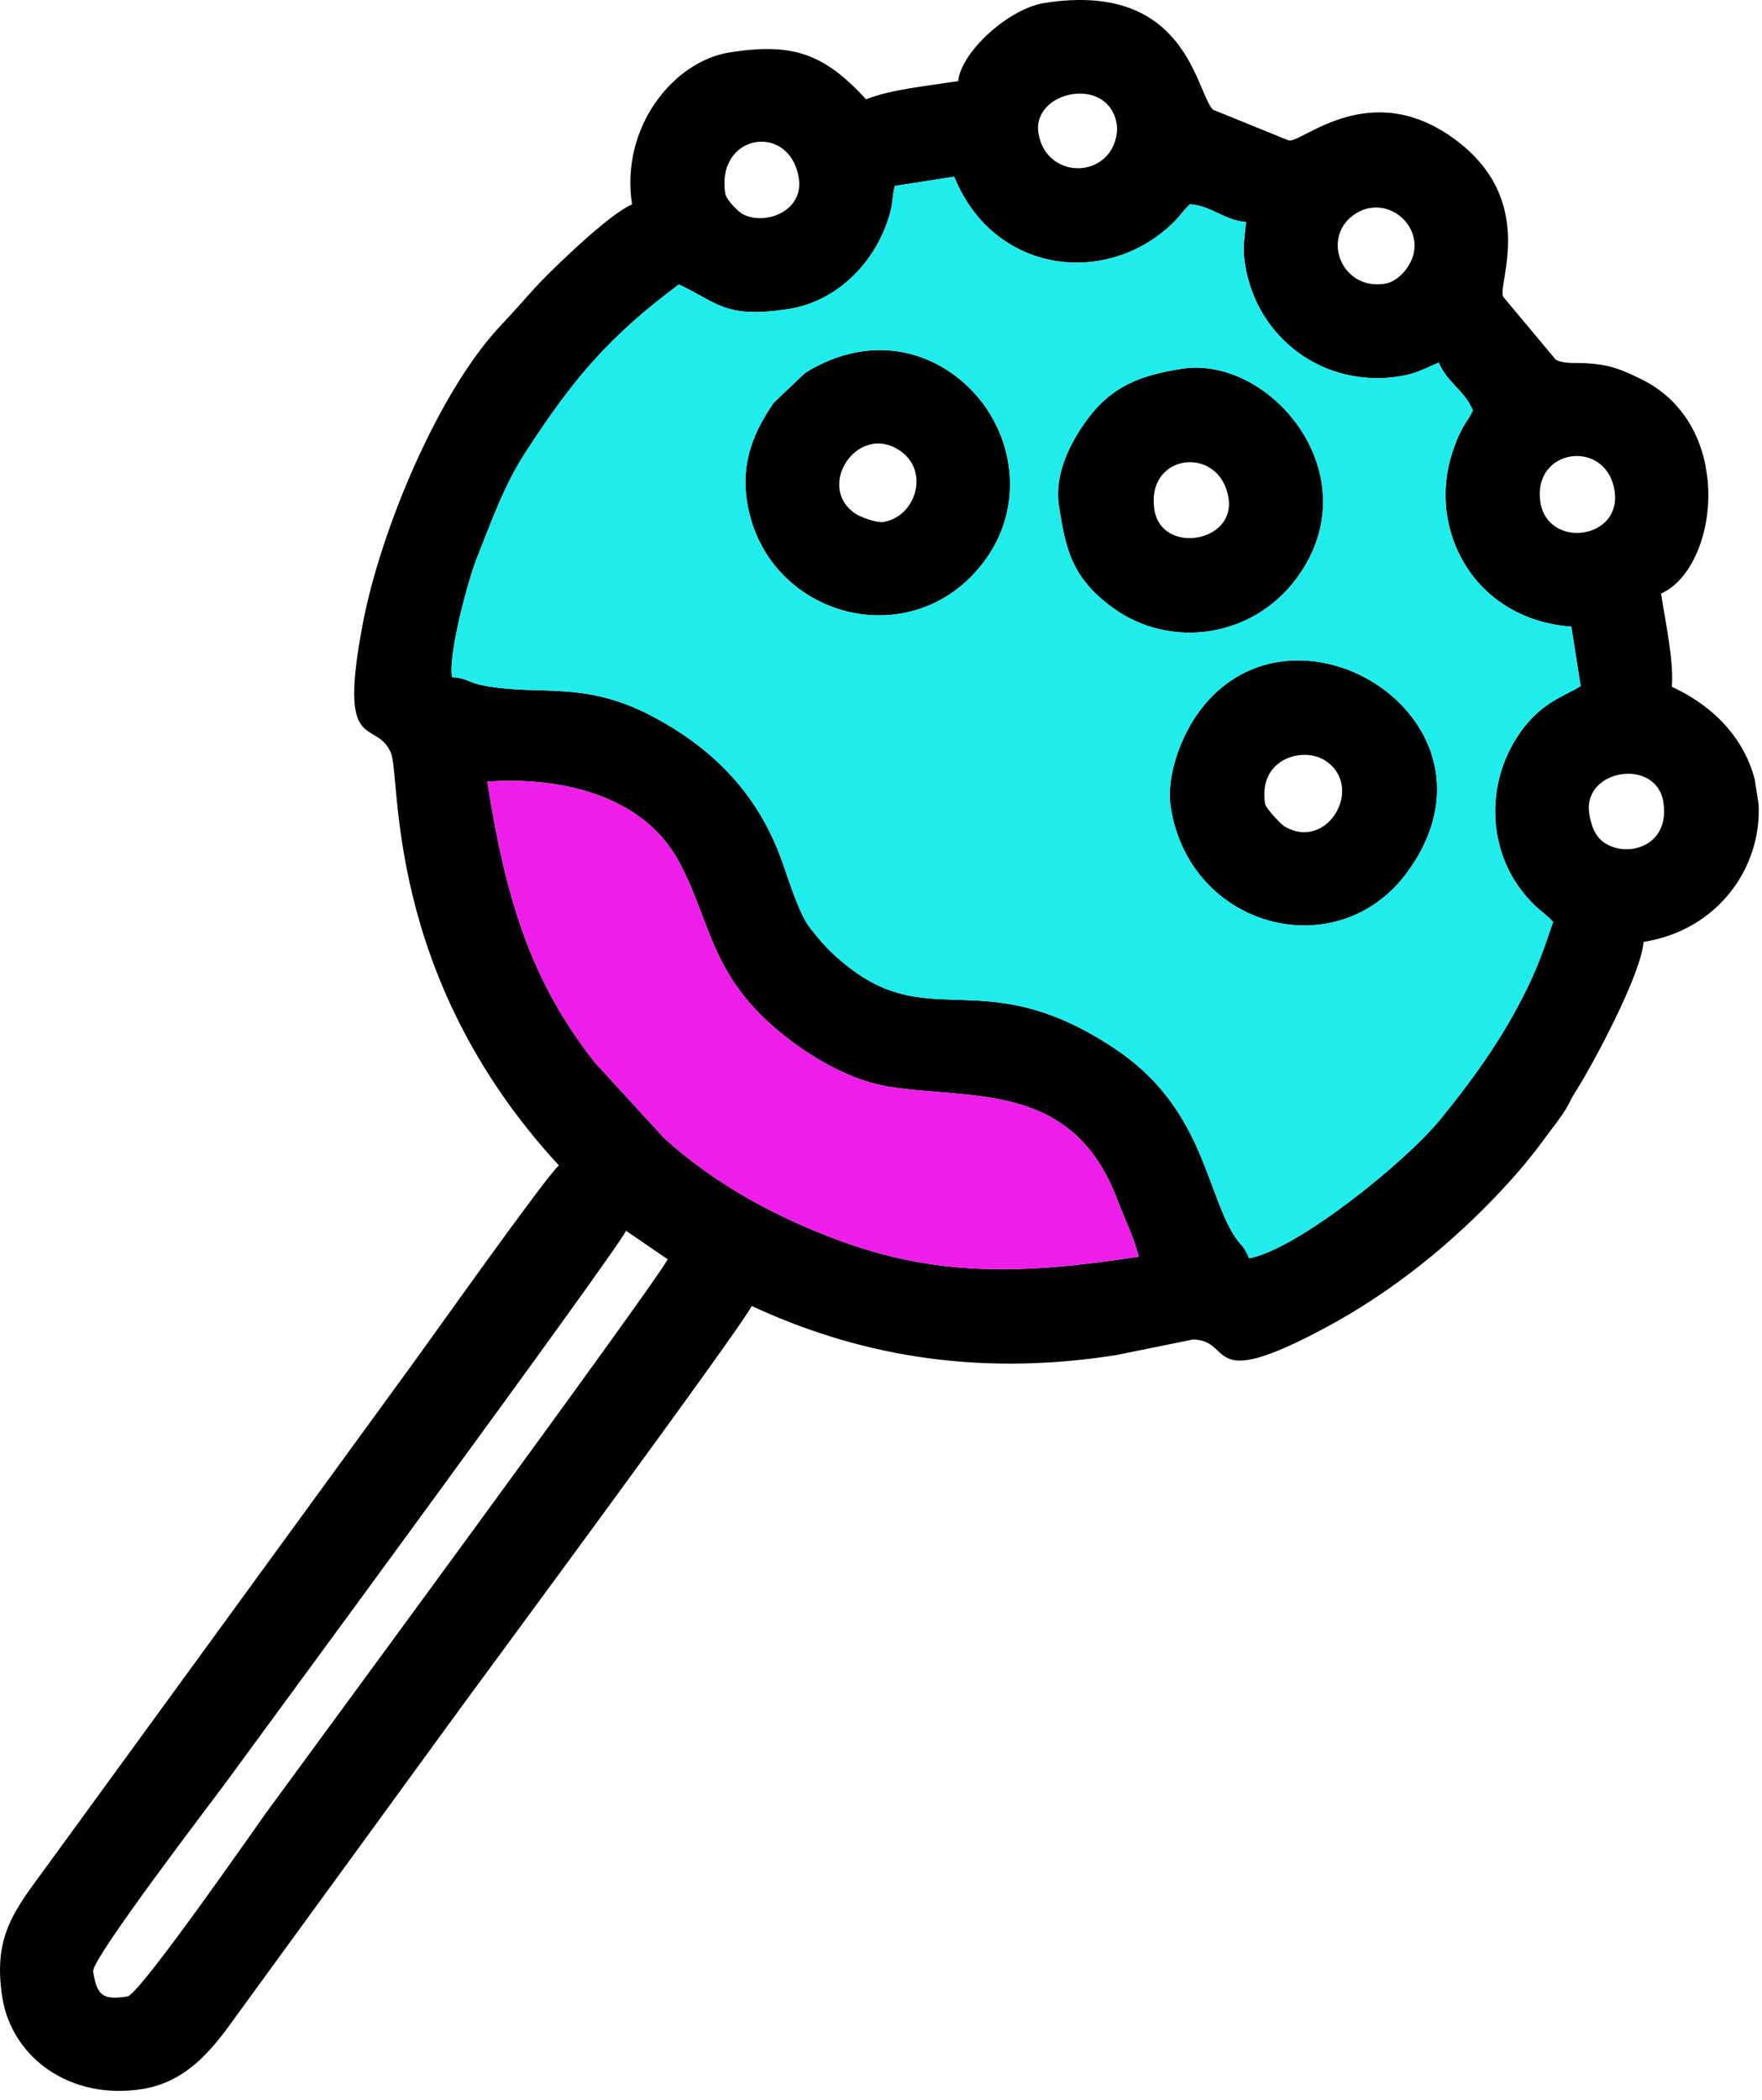
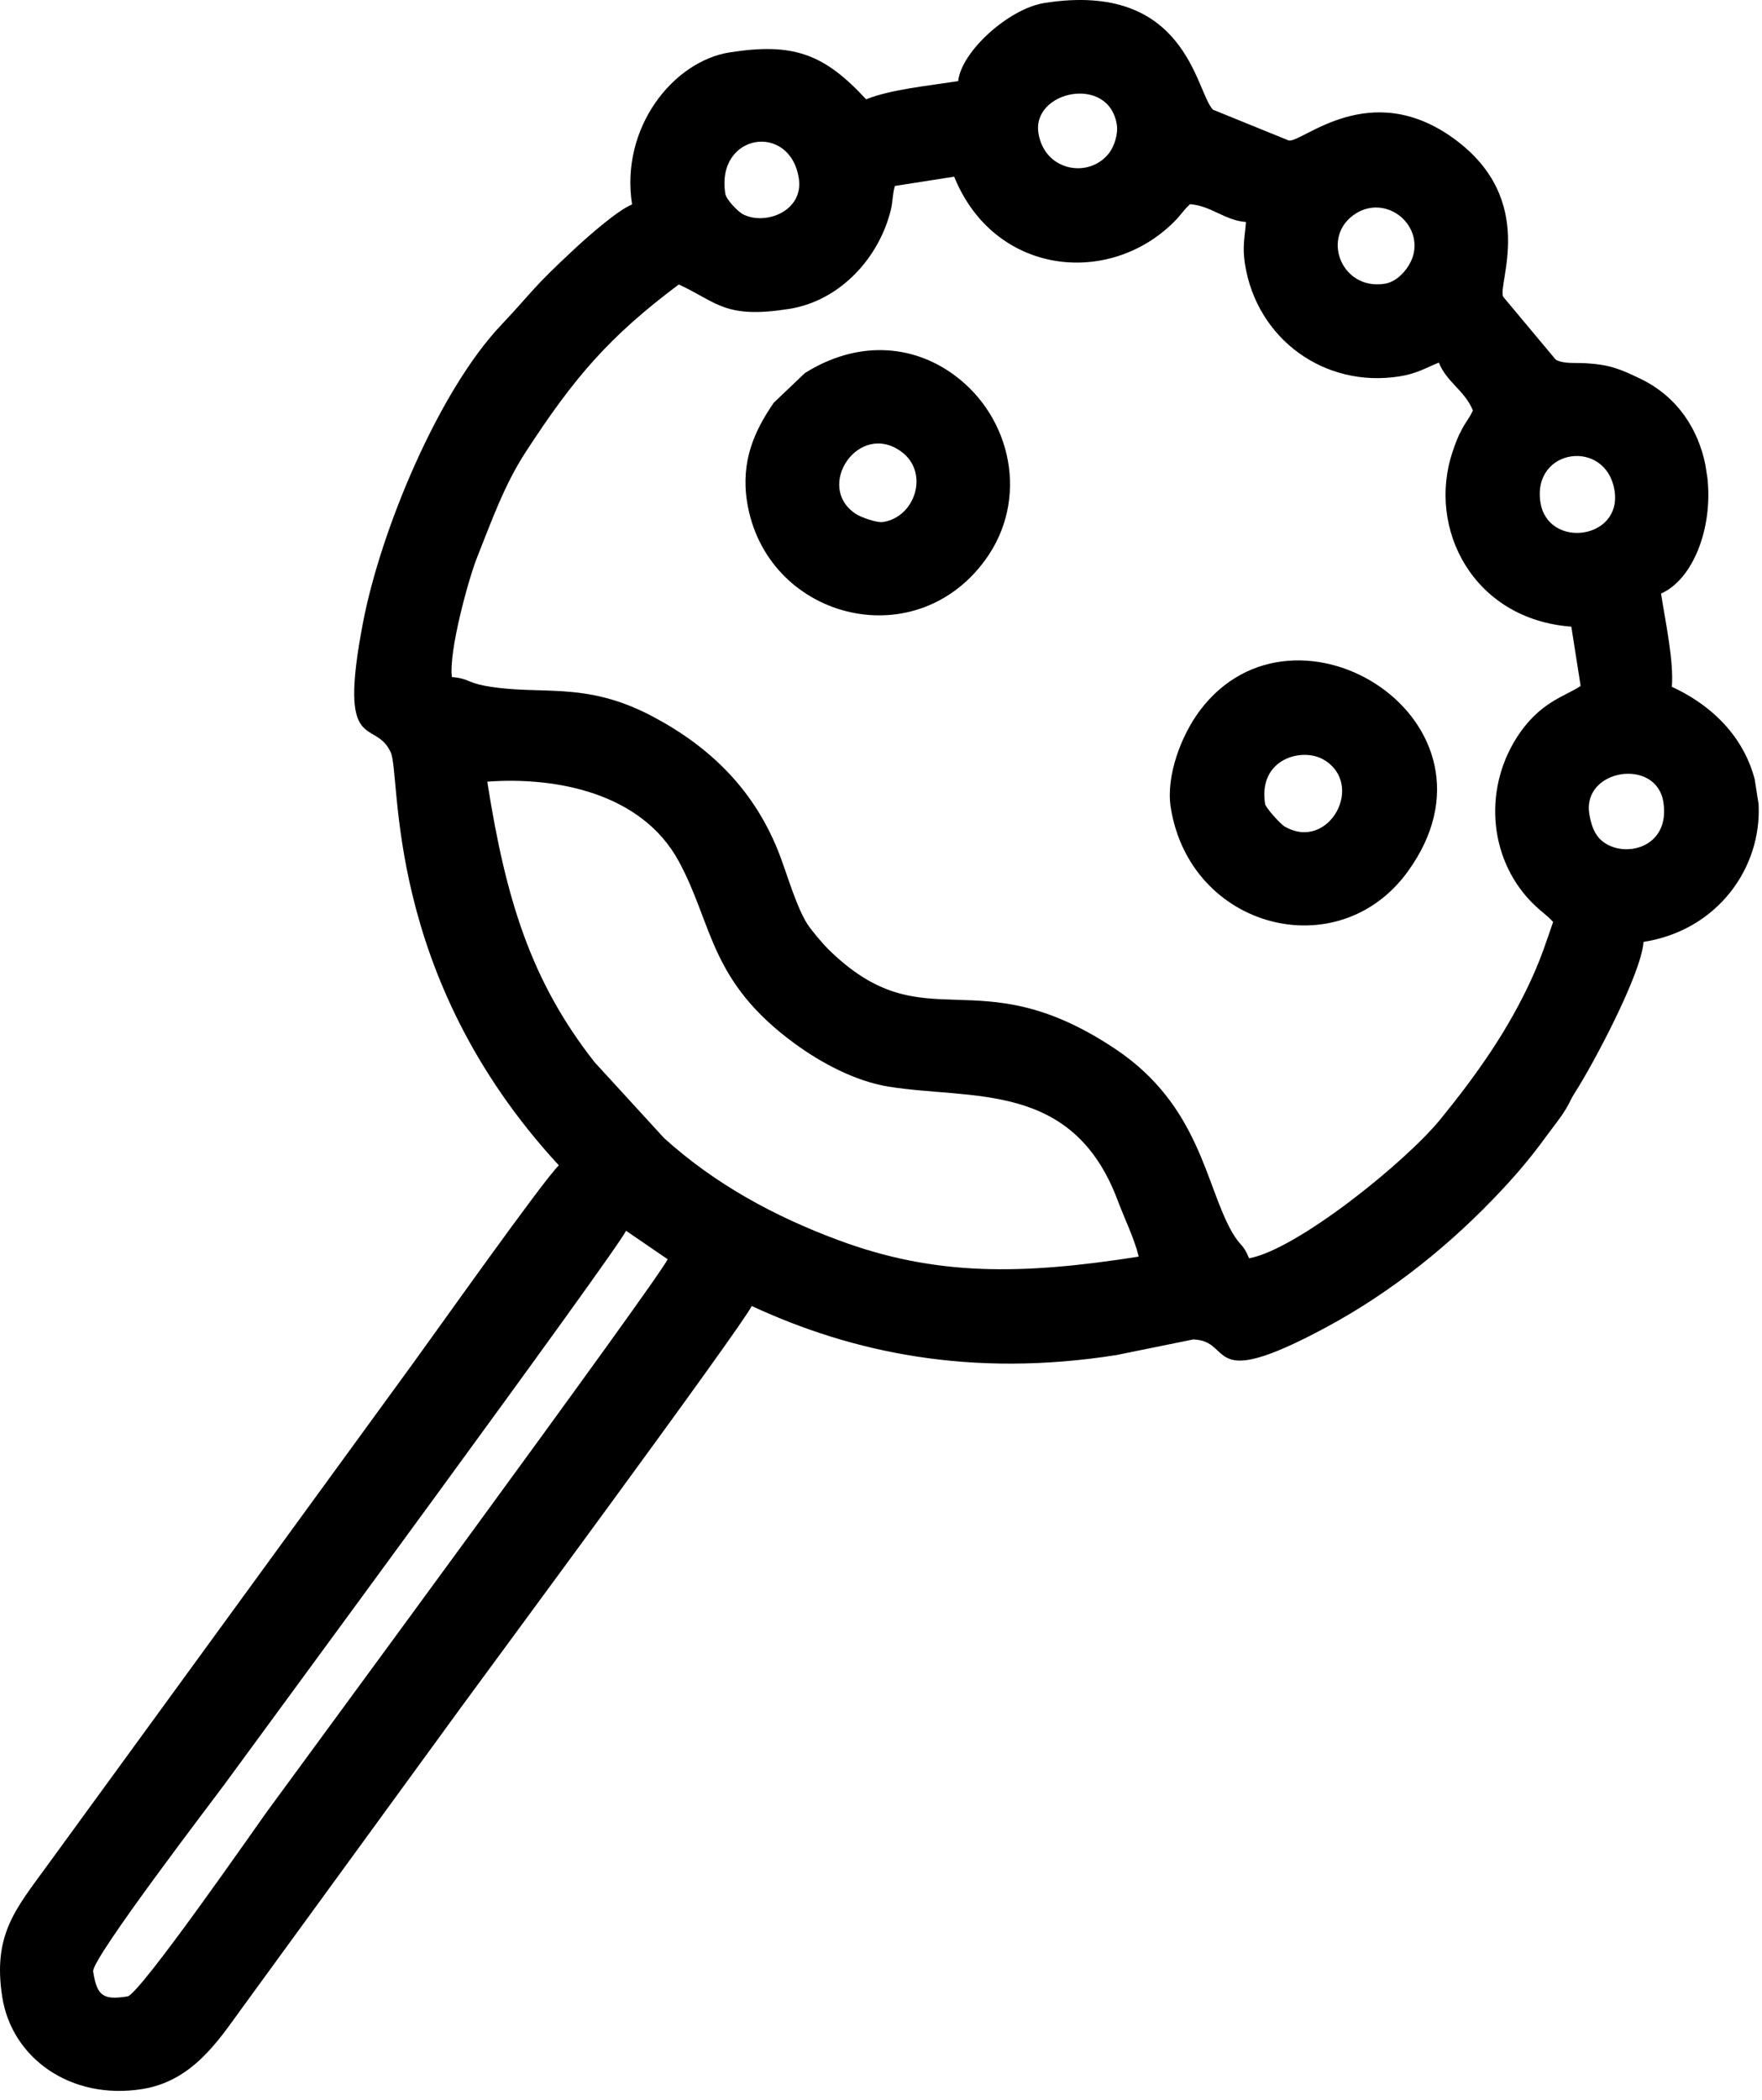
<svg xmlns="http://www.w3.org/2000/svg" width="89" height="106" viewBox="0 0 89 106" fill="none">
  <path fill-rule="evenodd" clip-rule="evenodd" d="M6.437 100.789C5.202 100.983 4.899 100.762 4.705 99.528C4.606 98.899 10.846 90.758 11.326 90.1C12.915 87.92 31.144 63.166 31.622 62.135L33.724 63.572C33.275 64.565 15.028 89.341 13.461 91.491C12.976 92.157 7.061 100.691 6.437 100.789ZM86.136 23.447L86.243 24.128C86.525 26.673 85.513 29.253 83.9 29.966C84.147 31.539 84.544 33.35 84.447 34.673C86.811 35.77 88.148 37.493 88.629 39.33L88.826 40.586C89.003 43.777 86.78 46.961 83.017 47.551C82.895 49.204 80.435 53.786 79.562 55.143C79.305 55.542 79.341 55.576 79.105 55.97C78.798 56.48 78.445 56.895 78.089 57.384C77.365 58.379 76.719 59.151 75.862 60.07C73.342 62.77 70.335 65.21 66.973 67.015C60.76 70.352 62.356 67.679 60.267 67.621L56.381 68.411C49.056 69.561 43.066 68.296 37.97 65.932C37.501 66.943 24.318 84.779 23.274 86.212L12.152 101.474C11.033 103.009 9.716 105.068 7.171 105.467C3.546 106.036 0.595 103.882 0.115 100.823C-0.378 97.679 0.782 96.383 2.381 94.188L20.838 68.86C21.925 67.368 27.494 59.511 28.228 58.833C19.319 49.187 20.285 39.174 19.733 37.974C18.928 36.223 17.028 38.213 18.34 31.409C19.243 26.73 22.154 19.756 25.297 16.427C26.938 14.691 26.804 14.619 29.053 12.536C29.663 11.971 31.175 10.626 31.927 10.321C31.319 6.44 34.01 3.092 36.858 2.645C40.079 2.14 41.629 2.72 43.749 5.015C44.979 4.517 46.824 4.341 48.398 4.094C48.555 2.601 50.956 0.433 52.763 0.149C59.951 -0.978 60.386 4.621 61.266 5.537L65.103 7.095C65.804 7.194 69.197 3.907 73.452 7.008C77.707 10.109 75.618 14.346 75.927 14.982L78.583 18.159C79.006 18.383 79.511 18.302 80.111 18.338C81.306 18.409 81.829 18.627 82.855 19.12C84.76 20.037 85.776 21.693 86.136 23.447ZM80.276 41.079C79.921 38.819 83.663 38.232 84.018 40.492C84.383 42.818 82.025 43.364 80.927 42.46C80.559 42.156 80.372 41.695 80.276 41.079ZM24.613 39.461C28.117 39.206 32.413 40.041 34.282 43.476C36.031 46.691 35.811 49.528 40.158 52.696C41.464 53.648 43.181 54.581 44.881 54.857C49.08 55.538 54.176 54.543 56.449 60.587C56.806 61.539 57.293 62.513 57.518 63.44C51.554 64.376 47.244 64.422 42.373 62.618C39.135 61.419 36.12 59.787 33.542 57.454L30.034 53.626C26.825 49.542 25.549 45.424 24.613 39.461ZM77.809 25.361C77.379 22.619 81.134 22.113 81.552 24.774C81.94 27.251 78.18 27.724 77.809 25.361ZM69.942 14.326C67.726 14.673 66.682 11.896 68.496 10.771C69.94 9.876 71.703 11.161 71.418 12.736C71.301 13.387 70.679 14.21 69.942 14.326ZM62.883 13.324C63.477 17.109 66.892 19.597 70.676 19.003C71.564 18.864 71.995 18.582 72.676 18.306C73.08 19.304 73.993 19.723 74.397 20.721C74.201 21.143 74.093 21.208 73.854 21.651C73.618 22.089 73.523 22.362 73.376 22.794C72.057 26.682 74.419 31.272 79.369 31.636L79.839 34.629C79.077 35.154 77.767 35.418 76.606 37.245C74.875 39.968 75.239 43.556 77.549 45.73C77.896 46.057 78.136 46.204 78.449 46.543C78.111 47.526 77.864 48.292 77.424 49.276C76.22 51.96 74.593 54.249 72.769 56.49C70.976 58.695 65.493 63.092 63.092 63.524C62.782 62.76 62.655 62.943 62.231 62.203C60.888 59.863 60.611 55.823 56.362 52.974C49.259 48.213 46.747 52.754 41.824 47.908C41.581 47.669 40.967 46.95 40.767 46.63C40.236 45.783 39.781 44.226 39.417 43.253C38.173 39.927 35.894 37.724 32.974 36.175C29.502 34.333 27.314 35.143 24.494 34.622C23.61 34.459 23.633 34.241 22.826 34.181C22.654 32.894 23.67 29.211 24.096 28.146C24.822 26.33 25.455 24.509 26.557 22.814C29.002 19.055 30.772 16.991 34.287 14.361C36.249 15.271 36.606 16.106 39.849 15.597C42.455 15.188 44.426 12.984 45.003 10.569C45.108 10.125 45.076 9.807 45.202 9.388L48.196 8.919C50.203 13.877 55.977 14.507 59.295 11.207C59.649 10.856 59.75 10.641 60.109 10.309C61.182 10.387 61.861 11.129 62.934 11.207C62.881 11.94 62.744 12.437 62.883 13.324ZM36.635 9.774C36.157 6.732 39.902 6.16 40.348 9C40.607 10.651 38.667 11.402 37.531 10.819C37.287 10.694 36.685 10.091 36.635 9.774ZM52.452 6.717C52.117 4.582 56.015 3.764 56.41 6.288C56.488 6.779 56.272 7.382 56.053 7.684C55.068 9.041 52.759 8.674 52.452 6.717Z" fill="black" />
  <path fill-rule="evenodd" clip-rule="evenodd" d="M63.9 40.581C63.543 38.306 65.764 37.716 66.852 38.347C68.988 39.59 67.117 43.02 64.889 41.726C64.674 41.6 63.932 40.785 63.9 40.581ZM59.134 40.754C60.097 46.888 67.588 48.841 71.102 44.007C76.591 36.456 65.457 29.426 60.611 35.865C59.657 37.133 58.888 39.184 59.134 40.754Z" fill="black" />
-   <path fill-rule="evenodd" clip-rule="evenodd" d="M58.311 25.737C57.859 22.858 61.63 22.446 62.053 25.15C62.408 27.41 58.666 27.997 58.311 25.737ZM53.486 25.535C53.826 27.7 54.112 29.157 56.201 30.679C59.086 32.782 63.268 32.234 65.515 29.164C69.292 24.003 64.17 17.915 59.687 18.619C57.676 18.934 56.172 19.446 54.869 21.24C54.134 22.253 53.228 23.887 53.486 25.535Z" fill="black" />
  <path fill-rule="evenodd" clip-rule="evenodd" d="M44.605 26.354C44.282 26.405 43.479 26.108 43.24 25.953C41.117 24.575 43.377 21.216 45.535 22.808C46.946 23.849 46.244 26.097 44.605 26.354ZM37.733 25.324C38.654 31.19 46.137 33.219 49.755 28.284C51.999 25.224 51.112 21.067 48.193 18.929C46.034 17.348 43.25 17.203 40.655 18.835L39.077 20.337C39.055 20.369 39.025 20.416 39.003 20.449C38.138 21.739 37.408 23.254 37.733 25.324Z" fill="black" />
-   <path fill-rule="evenodd" clip-rule="evenodd" d="M49.755 28.284C46.137 33.219 38.654 31.19 37.733 25.323C37.408 23.253 38.137 21.739 39.003 20.449C39.025 20.416 39.054 20.369 39.076 20.336L40.655 18.835C43.25 17.202 46.034 17.348 48.193 18.929C51.112 21.067 51.999 25.223 49.755 28.284ZM41.824 47.908C46.747 52.754 49.259 48.213 56.362 52.974C60.611 55.822 60.888 59.863 62.231 62.203C62.656 62.943 62.783 62.761 63.092 63.524C65.494 63.092 70.976 58.695 72.77 56.49C74.593 54.249 76.22 51.961 77.423 49.276C77.864 48.292 78.112 47.525 78.449 46.543C78.136 46.204 77.896 46.056 77.55 45.73C75.239 43.556 74.876 39.968 76.607 37.245C77.767 35.418 79.077 35.154 79.839 34.629L79.369 31.636C74.419 31.272 72.057 26.682 73.377 22.794C73.522 22.361 73.618 22.089 73.854 21.65C74.093 21.208 74.201 21.143 74.397 20.72C73.993 19.723 73.08 19.304 72.676 18.306C71.995 18.582 71.564 18.864 70.677 19.003C66.892 19.597 63.477 17.109 62.883 13.325C62.744 12.436 62.881 11.94 62.935 11.207C61.861 11.129 61.183 10.387 60.109 10.309C59.749 10.64 59.649 10.856 59.296 11.207C55.977 14.508 50.203 13.877 48.196 8.918L45.202 9.388C45.077 9.807 45.109 10.125 45.003 10.569C44.426 12.984 42.455 15.188 39.85 15.597C36.606 16.106 36.25 15.27 34.288 14.36C30.772 16.99 29.002 19.054 26.557 22.814C25.455 24.509 24.822 26.33 24.096 28.146C23.671 29.211 22.654 32.895 22.826 34.181C23.634 34.24 23.611 34.459 24.493 34.622C27.314 35.143 29.502 34.333 32.974 36.175C35.895 37.723 38.173 39.927 39.417 43.252C39.78 44.226 40.237 45.782 40.767 46.63C40.968 46.95 41.581 47.669 41.824 47.908ZM65.516 29.163C63.269 32.234 59.087 32.782 56.202 30.68C54.114 29.157 53.828 27.7 53.488 25.535C53.23 23.887 54.135 22.253 54.87 21.24C56.173 19.446 57.678 18.934 59.688 18.619C64.171 17.916 69.293 24.003 65.516 29.163ZM59.135 40.754C58.889 39.183 59.658 37.133 60.612 35.865C65.458 29.426 76.592 36.456 71.104 44.007C67.589 48.84 60.098 46.888 59.135 40.754Z" fill="#20ECEC" />
-   <path fill-rule="evenodd" clip-rule="evenodd" d="M40.158 52.696C35.811 49.529 36.031 46.691 34.282 43.476C32.413 40.041 28.118 39.206 24.613 39.461C25.549 45.424 26.825 49.542 30.034 53.626L33.542 57.455C36.121 59.787 39.135 61.419 42.374 62.618C47.245 64.422 51.555 64.376 57.519 63.44C57.293 62.514 56.806 61.539 56.449 60.587C54.176 54.543 49.08 55.538 44.881 54.857C43.181 54.581 41.465 53.648 40.158 52.696Z" fill="#ED1EE8" />
</svg>